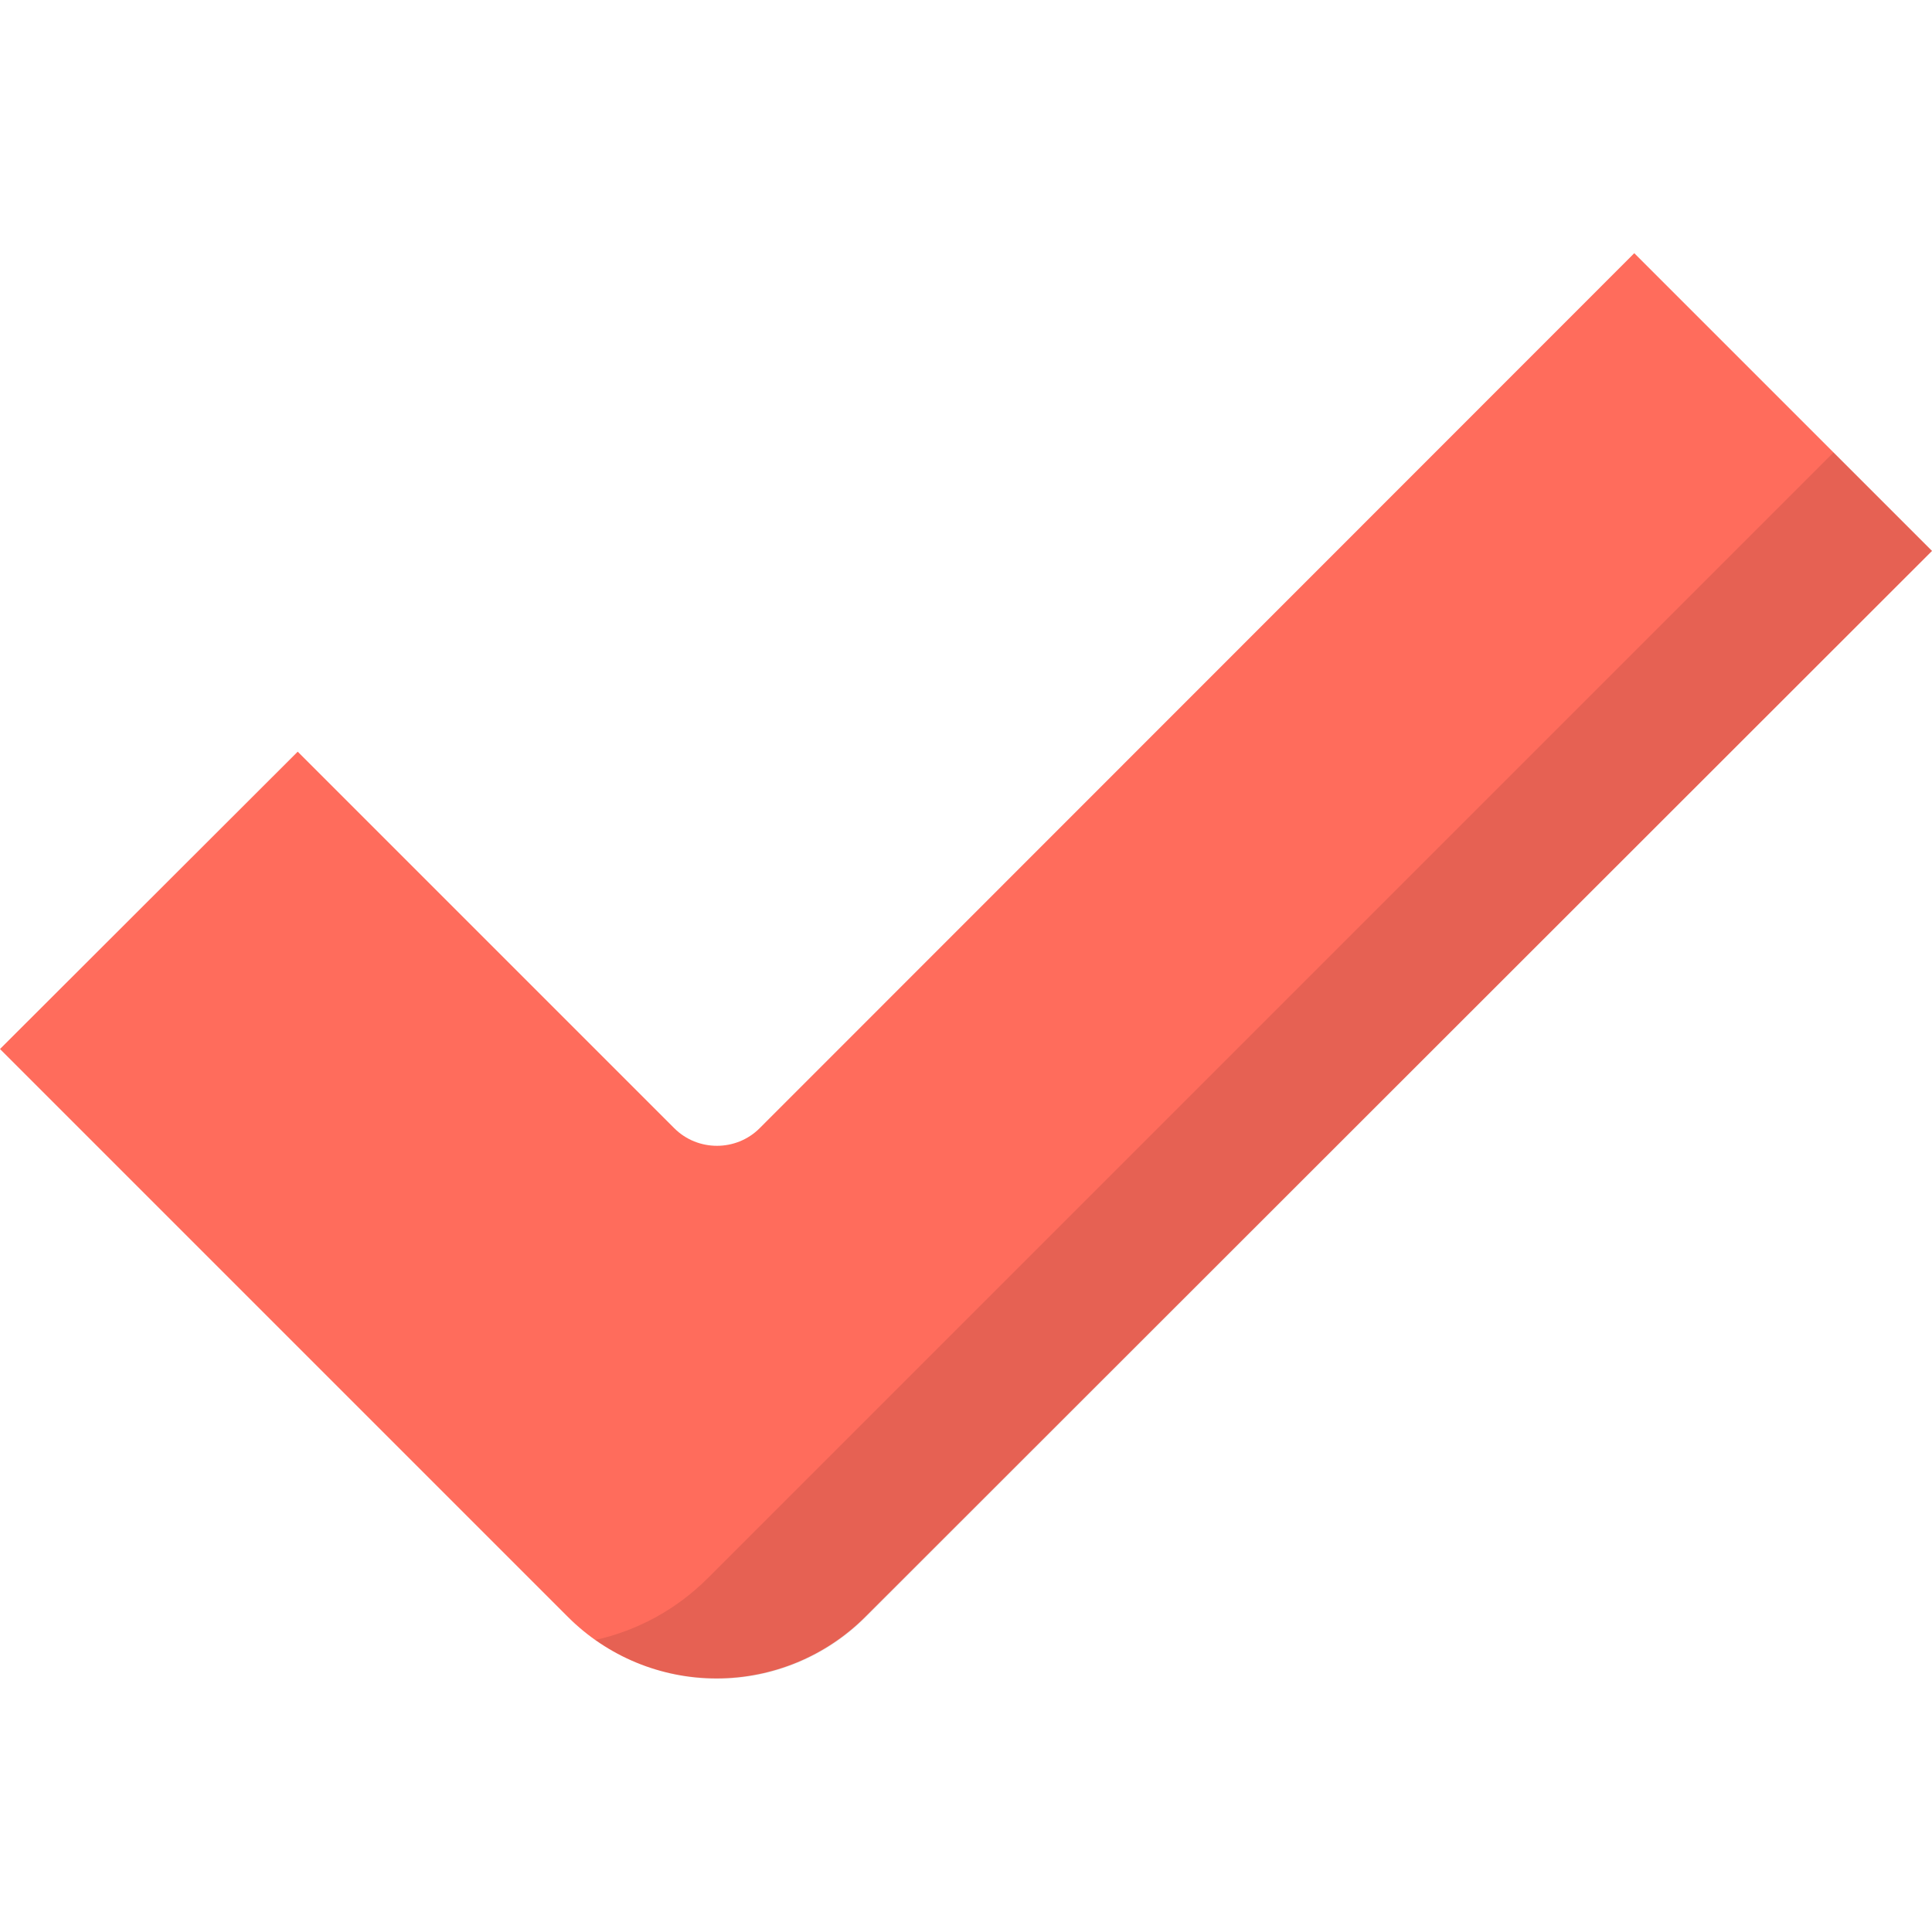
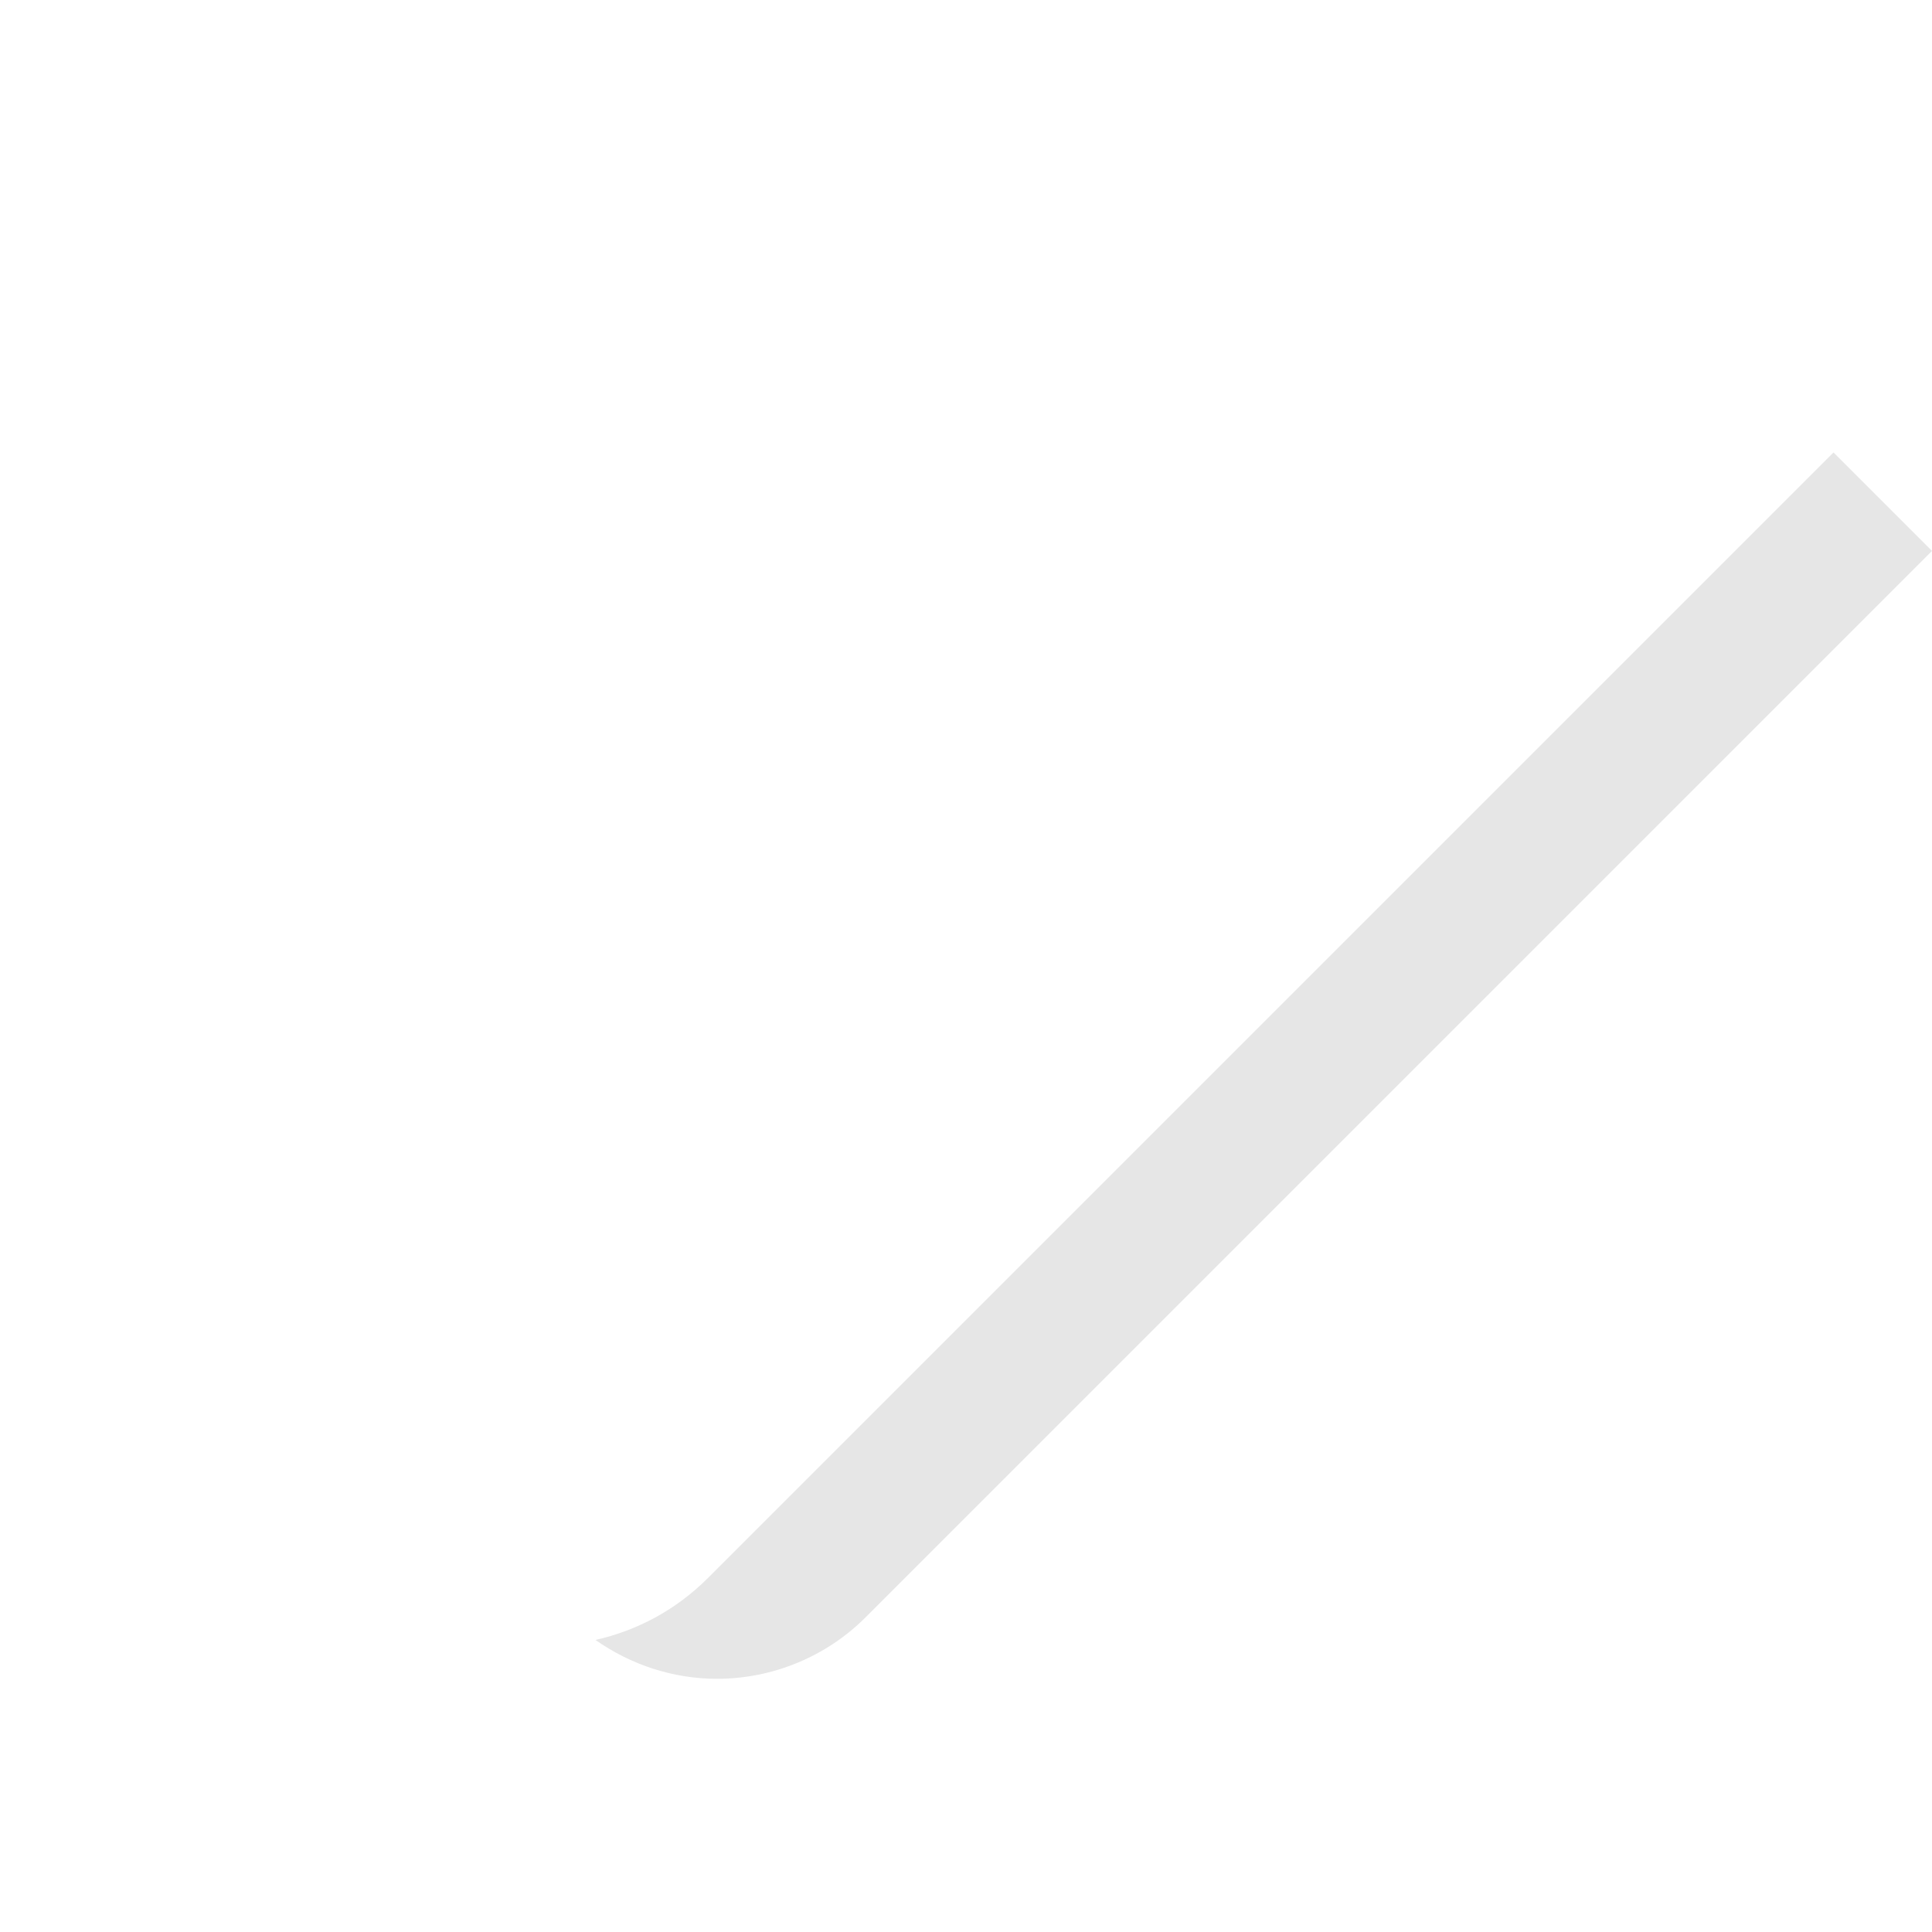
<svg xmlns="http://www.w3.org/2000/svg" version="1.1" id="Layer_1" x="0px" y="0px" viewBox="0 0 512 512" style="enable-background:new 0 0 512 512;" xml:space="preserve">
  <style type="text/css">
	.st0{fill:#FF6C5C;}
	.st1{opacity:0.1;}
</style>
-   <path class="st0" d="M433.1,67.1L201.3,299c-6.2,6.2-16.4,6.2-22.6,0l-99.8-99.8L0,278l150.5,150.5c10.5,10.5,24.6,16.3,39.4,16.3  l0,0c14.8,0,29-5.9,39.4-16.3L512,146L433.1,67.1z" />
  <g class="st1">
    <path d="M485.9,119.9L187.6,418.2c-8.3,8.3-18.6,13.9-29.8,16.4c9.4,6.6,20.6,10.3,32.2,10.3l0,0c14.8,0,29-5.9,39.4-16.3L512,146   L485.9,119.9z" />
  </g>
</svg>